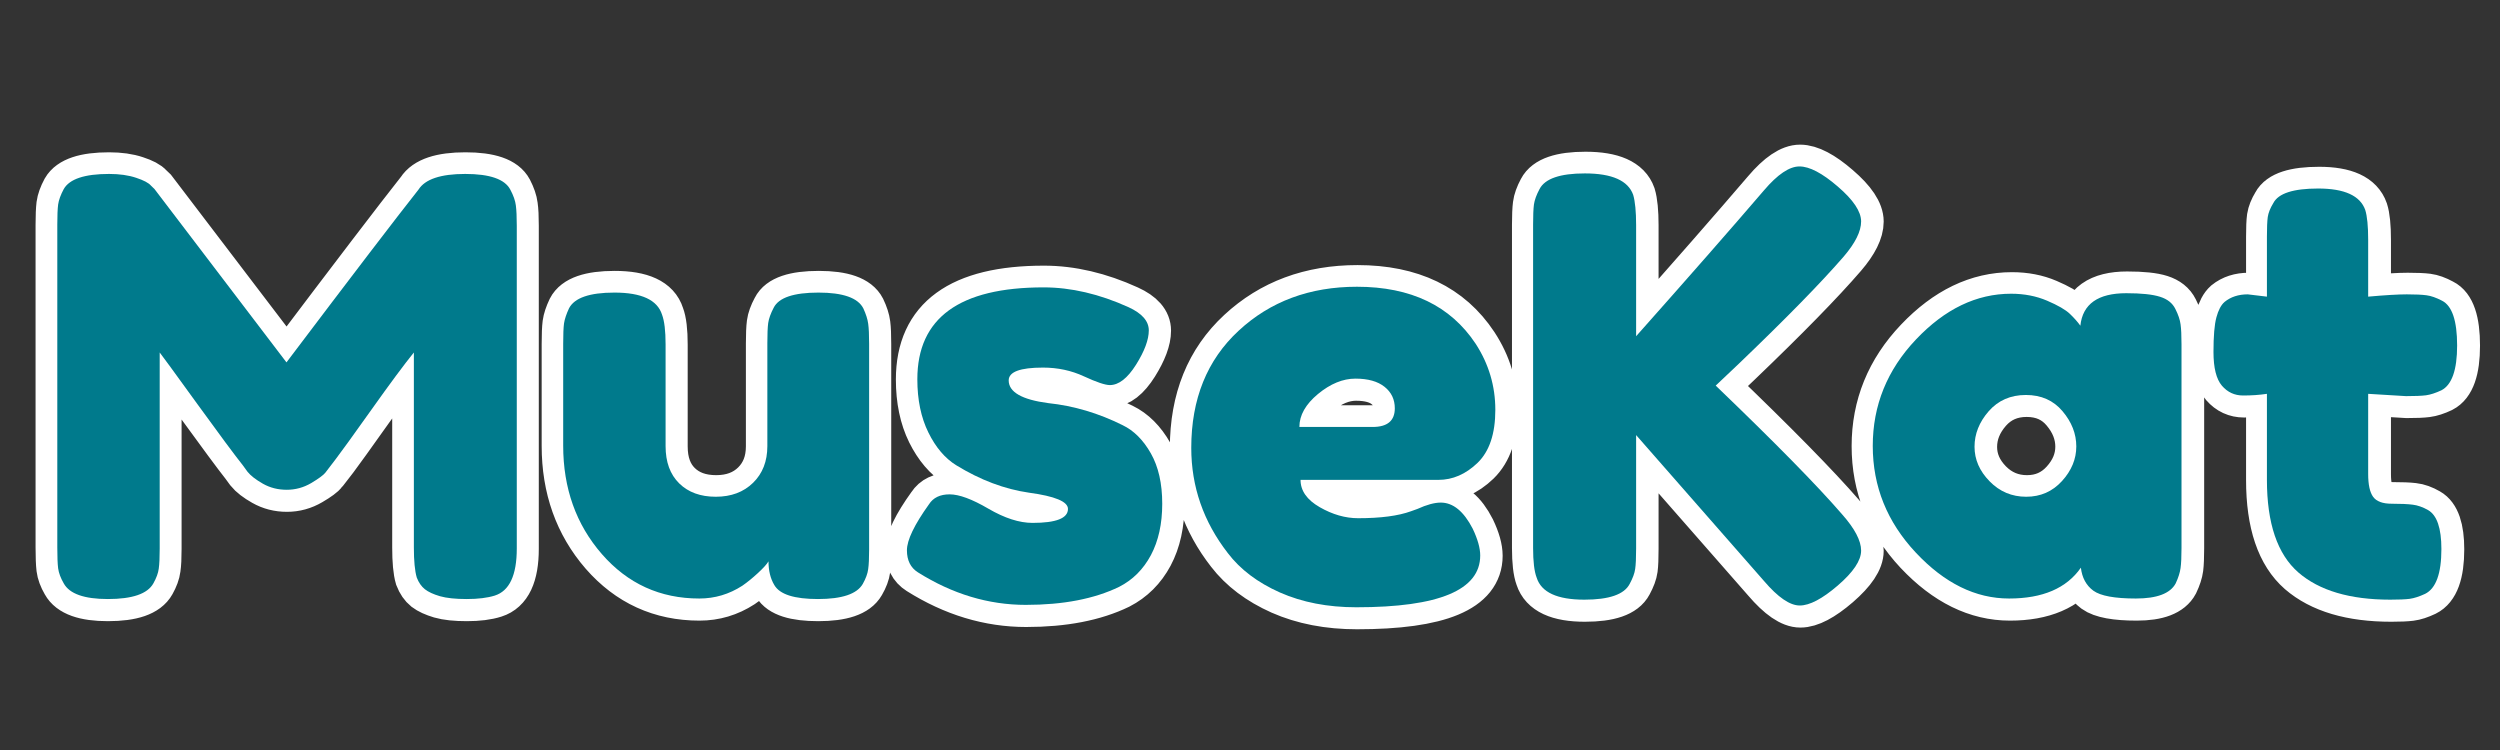
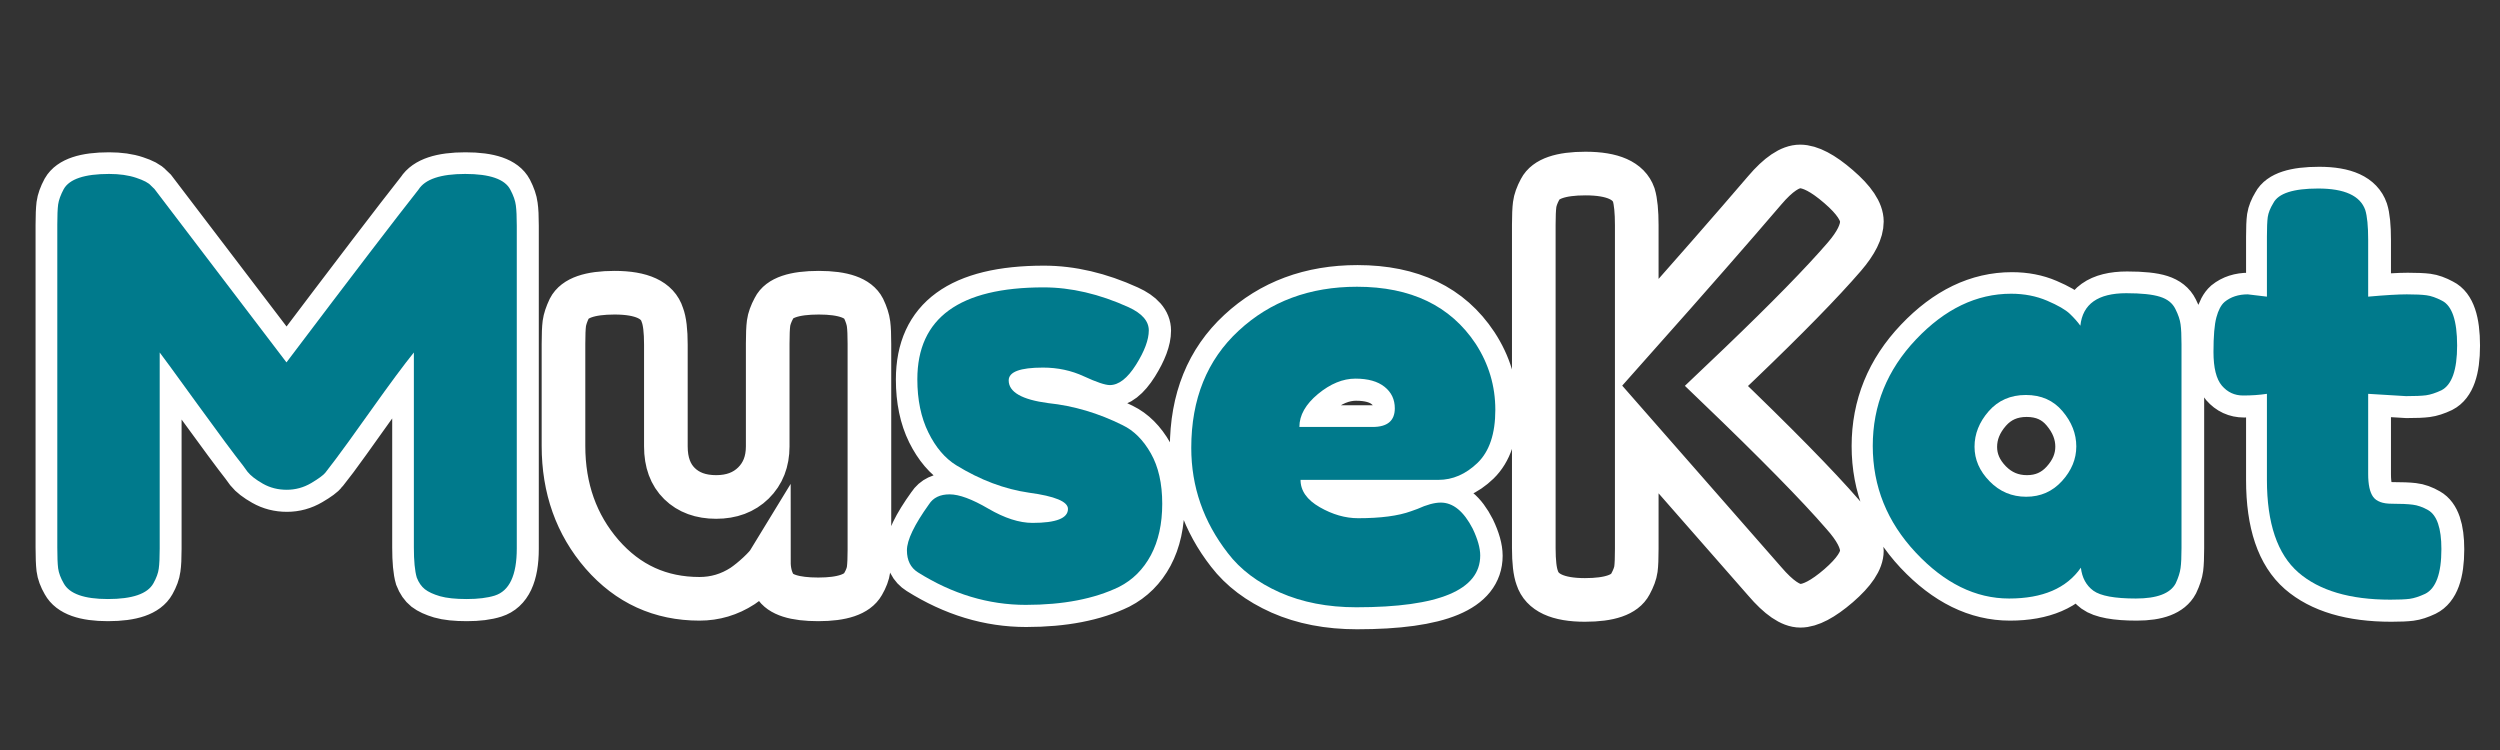
<svg xmlns="http://www.w3.org/2000/svg" width="500" zoomAndPan="magnify" viewBox="0 0 375 112.5" height="150" preserveAspectRatio="xMidYMid meet" version="1.0">
  <rect x="0" y="0" width="375" height="112.5" fill="#333333" stroke="none" />
  <defs>
    <g />
    <clipPath id="7b57a73005">
      <path d="M 0.828 0 L 374.168 0 L 374.168 112.004 L 0.828 112.004 Z M 0.828 0 " clip-rule="nonzero" />
    </clipPath>
  </defs>
  <g clip-path="url(#7b57a73005)">
    <path stroke-linecap="butt" transform="matrix(0.747, 0, 0, 0.747, 5.1, -2.638)" fill="none" stroke-linejoin="miter" d="M 95.702 41.634 C 96.309 42.811 96.67 43.868 96.785 44.799 C 96.921 45.73 96.984 47.091 96.984 48.874 L 96.984 113.734 C 96.984 119.097 95.503 122.241 92.537 123.172 C 91.051 123.648 89.178 123.883 86.918 123.883 C 84.674 123.883 82.885 123.695 81.556 123.313 C 80.227 122.916 79.207 122.45 78.506 121.916 C 77.821 121.367 77.277 120.577 76.879 119.552 C 76.497 118.239 76.309 116.214 76.309 113.478 L 76.309 74.347 C 74.347 76.758 71.496 80.603 67.75 85.866 C 64.025 91.113 61.655 94.404 60.651 95.738 C 59.641 97.046 58.94 97.961 58.537 98.474 C 58.161 98.987 57.209 99.693 55.686 100.582 C 54.164 101.477 52.532 101.927 50.784 101.927 C 49.032 101.927 47.436 101.519 45.992 100.698 C 44.543 99.881 43.507 99.081 42.88 98.301 L 41.943 97.02 C 40.4 95.063 37.329 90.915 32.731 84.585 C 28.127 78.234 25.637 74.823 25.255 74.347 L 25.255 113.734 C 25.255 115.518 25.192 116.863 25.056 117.752 C 24.941 118.647 24.58 119.635 23.973 120.718 C 22.796 122.832 19.751 123.883 14.844 123.883 C 10.094 123.883 7.138 122.832 5.977 120.718 C 5.349 119.635 4.978 118.631 4.862 117.695 C 4.753 116.763 4.695 115.356 4.695 113.478 L 4.695 48.65 C 4.695 46.86 4.753 45.521 4.862 44.626 C 4.978 43.732 5.349 42.696 5.977 41.519 C 7.138 39.505 10.167 38.495 15.074 38.495 C 17.183 38.495 19.003 38.752 20.52 39.264 C 22.043 39.761 23.031 40.284 23.487 40.834 L 24.203 41.519 L 50.727 76.34 C 63.957 58.809 72.788 47.242 77.219 41.634 C 78.553 39.541 81.687 38.495 86.631 38.495 C 91.574 38.495 94.598 39.541 95.702 41.634 Z M 133.641 123.774 C 125.788 123.774 119.27 120.797 114.075 114.843 C 108.906 108.874 106.322 101.613 106.322 93.054 L 106.322 72.604 C 106.322 70.721 106.379 69.356 106.489 68.498 C 106.604 67.645 106.939 66.635 107.488 65.474 C 108.571 63.366 111.606 62.309 116.586 62.309 C 122.042 62.309 125.239 63.795 126.17 66.761 C 126.646 67.996 126.882 69.983 126.882 72.72 L 126.882 93.169 C 126.882 96.366 127.797 98.856 129.623 100.64 C 131.449 102.429 133.897 103.324 136.978 103.324 C 140.06 103.324 142.55 102.393 144.454 100.53 C 146.374 98.647 147.331 96.193 147.331 93.169 L 147.331 72.489 C 147.331 70.685 147.389 69.335 147.504 68.44 C 147.619 67.551 147.991 66.52 148.613 65.364 C 149.623 63.329 152.62 62.309 157.601 62.309 C 162.503 62.309 165.5 63.366 166.583 65.474 C 167.133 66.635 167.467 67.671 167.583 68.587 C 167.698 69.476 167.755 70.821 167.755 72.604 L 167.755 113.959 C 167.755 115.67 167.698 116.973 167.583 117.867 C 167.467 118.762 167.096 119.751 166.468 120.833 C 165.312 122.869 162.314 123.883 157.486 123.883 C 152.73 123.883 149.811 122.952 148.728 121.09 C 147.949 119.761 147.562 118.16 147.562 116.298 C 147.237 116.831 146.536 117.611 145.448 118.636 C 144.365 119.646 143.308 120.504 142.283 121.205 C 139.641 122.916 136.759 123.774 133.641 123.774 Z M 177.564 118.495 C 176.084 117.564 175.341 116.089 175.341 114.074 C 175.341 112.039 176.821 108.958 179.788 104.836 C 180.646 103.523 182.021 102.869 183.926 102.869 C 185.846 102.869 188.44 103.815 191.71 105.72 C 194.98 107.619 197.936 108.571 200.583 108.571 C 205.333 108.571 207.713 107.64 207.713 105.777 C 207.713 104.292 205.108 103.198 199.897 102.497 C 194.99 101.791 190.125 99.965 185.291 97.02 C 183.031 95.613 181.158 93.415 179.672 90.433 C 178.192 87.425 177.449 83.863 177.449 79.735 C 177.449 67.415 185.903 61.257 202.806 61.257 C 208.336 61.257 214.022 62.586 219.861 65.249 C 222.581 66.484 223.941 68.043 223.941 69.926 C 223.941 71.788 223.083 74.09 221.373 76.826 C 219.662 79.547 217.909 80.907 216.125 80.907 C 215.194 80.907 213.463 80.326 210.936 79.165 C 208.404 77.988 205.657 77.396 202.691 77.396 C 198.087 77.396 195.791 78.254 195.791 79.965 C 195.791 82.304 198.443 83.826 203.748 84.527 C 208.88 85.061 213.86 86.536 218.689 88.948 C 220.954 90.051 222.848 91.945 224.365 94.624 C 225.887 97.302 226.646 100.671 226.646 104.721 C 226.646 108.77 225.887 112.222 224.365 115.074 C 222.848 117.904 220.713 120.028 217.977 121.435 C 212.997 123.847 206.751 125.055 199.238 125.055 C 191.731 125.055 184.506 122.869 177.564 118.495 Z M 293.583 85.866 C 293.583 90.658 292.39 94.205 290.015 96.507 C 287.64 98.788 285.003 99.928 282.115 99.928 L 254.42 99.928 C 254.42 102.115 255.707 103.951 258.27 105.432 C 260.86 106.918 263.434 107.655 266.002 107.655 C 270.528 107.655 274.075 107.185 276.638 106.232 L 277.925 105.777 C 279.787 104.919 281.346 104.49 282.602 104.49 C 285.092 104.49 287.232 106.243 289.016 109.738 C 290.025 111.851 290.528 113.645 290.528 115.131 C 290.528 122.052 282.241 125.51 265.657 125.51 C 259.897 125.51 254.776 124.522 250.287 122.544 C 245.819 120.551 242.33 117.914 239.819 114.645 C 234.912 108.351 232.463 101.31 232.463 93.509 C 232.463 83.7 235.639 75.858 241.985 69.983 C 248.336 64.088 256.267 61.142 265.772 61.142 C 276.591 61.142 284.532 64.961 289.586 72.604 C 292.249 76.654 293.583 81.074 293.583 85.866 Z M 268.911 89.293 C 271.877 89.293 273.358 88.043 273.358 85.552 C 273.358 83.768 272.678 82.33 271.307 81.247 C 269.957 80.164 268.006 79.62 265.458 79.62 C 262.931 79.62 260.42 80.661 257.93 82.733 C 255.44 84.783 254.195 86.97 254.195 89.293 Z M 337.841 81.022 C 349.764 92.468 358.212 101.069 363.193 106.829 C 365.762 109.701 367.043 112.134 367.043 114.132 C 367.043 116.109 365.484 118.448 362.366 121.147 C 359.248 123.831 356.69 125.17 354.697 125.17 C 352.719 125.17 350.334 123.533 347.535 120.263 L 321.838 90.946 L 321.838 113.734 C 321.838 115.597 321.786 116.957 321.671 117.81 C 321.555 118.668 321.184 119.672 320.556 120.833 C 319.452 122.947 316.413 123.999 311.433 123.999 C 305.992 123.999 302.801 122.518 301.848 119.552 C 301.393 118.317 301.163 116.329 301.163 113.588 L 301.163 48.65 C 301.163 46.86 301.221 45.521 301.336 44.626 C 301.446 43.732 301.817 42.696 302.445 41.519 C 303.528 39.426 306.562 38.38 311.542 38.38 C 316.999 38.38 320.232 39.819 321.242 42.686 C 321.639 44.02 321.838 46.044 321.838 48.765 L 321.838 71.093 C 332.432 59.175 340.996 49.392 347.535 41.749 C 350.255 38.553 352.625 36.957 354.639 36.957 C 356.674 36.957 359.248 38.307 362.366 41.006 C 365.484 43.685 367.043 46.023 367.043 48.022 C 367.043 49.999 365.877 52.348 363.538 55.069 C 359.029 60.295 352.024 67.462 342.518 76.57 Z M 411.092 68.984 C 411.547 64.611 414.618 62.424 420.305 62.424 C 423.344 62.424 425.61 62.659 427.09 63.135 C 428.576 63.612 429.601 64.428 430.172 65.589 C 430.763 66.75 431.113 67.786 431.228 68.697 C 431.338 69.591 431.396 70.93 431.396 72.72 L 431.396 113.588 C 431.396 115.398 431.338 116.748 431.228 117.642 C 431.113 118.532 430.778 119.562 430.229 120.718 C 429.146 122.753 426.483 123.774 422.241 123.774 C 418.003 123.774 415.157 123.25 413.713 122.204 C 412.269 121.137 411.432 119.599 411.202 117.585 C 408.314 121.707 403.507 123.774 396.774 123.774 C 390.041 123.774 383.789 120.703 378.008 114.561 C 372.243 108.398 369.366 101.252 369.366 93.112 C 369.366 84.977 372.264 77.852 378.066 71.752 C 383.883 65.626 390.25 62.565 397.171 62.565 C 399.834 62.565 402.251 63.031 404.417 63.962 C 406.604 64.898 408.126 65.772 408.979 66.588 C 409.837 67.404 410.538 68.205 411.092 68.984 Z M 389.816 93.285 C 389.816 95.848 390.82 98.171 392.84 100.242 C 394.869 102.298 397.323 103.324 400.195 103.324 C 403.088 103.324 405.484 102.277 407.383 100.185 C 409.303 98.077 410.266 95.754 410.266 93.227 C 410.266 90.7 409.34 88.341 407.498 86.154 C 405.672 83.967 403.219 82.874 400.138 82.874 C 397.077 82.874 394.587 83.967 392.667 86.154 C 390.763 88.341 389.816 90.716 389.816 93.285 Z M 476.491 83.104 L 468.905 82.644 L 468.905 98.762 C 468.905 100.87 469.235 102.393 469.899 103.324 C 470.569 104.255 471.814 104.721 473.64 104.721 C 475.46 104.721 476.862 104.778 477.83 104.893 C 478.819 105.003 479.855 105.374 480.938 106.002 C 482.727 107.012 483.622 109.628 483.622 113.844 C 483.622 118.751 482.528 121.749 480.341 122.832 C 479.18 123.381 478.155 123.716 477.26 123.831 C 476.365 123.941 475.063 123.999 473.352 123.999 C 465.254 123.999 459.091 122.173 454.869 118.526 C 450.668 114.854 448.571 108.655 448.571 99.928 L 448.571 82.644 C 447.085 82.874 445.489 82.989 443.779 82.989 C 442.068 82.989 440.64 82.33 439.499 81.022 C 438.374 79.688 437.815 77.428 437.815 74.231 C 437.815 71.035 438.008 68.728 438.385 67.3 C 438.788 65.856 439.337 64.82 440.038 64.192 C 441.294 63.183 442.853 62.68 444.72 62.68 L 448.571 63.135 L 448.571 51.103 C 448.571 49.314 448.623 47.99 448.738 47.138 C 448.874 46.28 449.245 45.348 449.852 44.344 C 450.878 42.382 453.881 41.404 458.866 41.404 C 464.15 41.404 467.294 42.848 468.304 45.741 C 468.701 46.975 468.905 48.963 468.905 51.699 L 468.905 63.135 C 472.327 62.832 474.911 62.68 476.658 62.68 C 478.427 62.68 479.761 62.738 480.655 62.853 C 481.55 62.968 482.575 63.334 483.731 63.962 C 485.766 64.972 486.787 67.964 486.787 72.95 C 486.787 77.852 485.73 80.849 483.622 81.932 C 482.46 82.481 481.424 82.816 480.509 82.931 C 479.619 83.046 478.275 83.104 476.491 83.104 Z M 476.491 83.104 " stroke="#ffffff" stroke-width="8.762" stroke-opacity="1" stroke-miterlimit="4" />
  </g>
  <g fill="#007a8c" fill-opacity="1">
    <g transform="translate(5.111, 89.95)">
      <g>
        <path d="M 71.438 -61.5 C 71.906 -60.625 72.18 -59.836 72.266 -59.141 C 72.359 -58.441 72.406 -57.426 72.406 -56.094 L 72.406 -7.672 C 72.406 -3.66 71.301 -1.305 69.094 -0.609 C 67.988 -0.266 66.594 -0.094 64.906 -0.094 C 63.219 -0.094 61.879 -0.234 60.891 -0.516 C 59.898 -0.805 59.145 -1.156 58.625 -1.562 C 58.102 -1.977 57.695 -2.562 57.406 -3.312 C 57.113 -4.301 56.969 -5.812 56.969 -7.844 L 56.969 -37.078 C 55.508 -35.273 53.383 -32.41 50.594 -28.484 C 47.801 -24.555 46.023 -22.098 45.266 -21.109 C 44.516 -20.117 43.992 -19.438 43.703 -19.062 C 43.41 -18.688 42.695 -18.16 41.562 -17.484 C 40.426 -16.816 39.203 -16.484 37.891 -16.484 C 36.586 -16.484 35.398 -16.785 34.328 -17.391 C 33.254 -18.004 32.484 -18.602 32.016 -19.188 L 31.312 -20.156 C 30.156 -21.602 27.859 -24.695 24.422 -29.438 C 20.992 -34.176 19.133 -36.723 18.844 -37.078 L 18.844 -7.672 C 18.844 -6.336 18.797 -5.332 18.703 -4.656 C 18.617 -3.988 18.348 -3.25 17.891 -2.438 C 17.016 -0.875 14.742 -0.094 11.078 -0.094 C 7.523 -0.094 5.316 -0.875 4.453 -2.438 C 3.984 -3.25 3.703 -4.004 3.609 -4.703 C 3.523 -5.398 3.484 -6.445 3.484 -7.844 L 3.484 -56.266 C 3.484 -57.598 3.523 -58.598 3.609 -59.266 C 3.703 -59.941 3.984 -60.719 4.453 -61.594 C 5.316 -63.102 7.582 -63.859 11.25 -63.859 C 12.82 -63.859 14.176 -63.664 15.312 -63.281 C 16.445 -62.906 17.188 -62.516 17.531 -62.109 L 18.062 -61.594 L 37.859 -35.594 C 47.742 -48.676 54.344 -57.312 57.656 -61.5 C 58.645 -63.07 60.984 -63.859 64.672 -63.859 C 68.367 -63.859 70.625 -63.07 71.438 -61.5 Z M 71.438 -61.5 " />
      </g>
    </g>
  </g>
  <g fill="#007a8c" fill-opacity="1">
    <g transform="translate(80.994, 89.95)">
      <g>
-         <path d="M 23.906 -0.172 C 18.031 -0.172 13.156 -2.395 9.281 -6.844 C 5.414 -11.289 3.484 -16.711 3.484 -23.109 L 3.484 -38.391 C 3.484 -39.785 3.523 -40.801 3.609 -41.438 C 3.703 -42.07 3.953 -42.828 4.359 -43.703 C 5.172 -45.273 7.441 -46.062 11.172 -46.062 C 15.234 -46.062 17.613 -44.957 18.312 -42.75 C 18.664 -41.812 18.844 -40.328 18.844 -38.297 L 18.844 -23.031 C 18.844 -20.645 19.523 -18.781 20.891 -17.438 C 22.254 -16.102 24.082 -15.438 26.375 -15.438 C 28.676 -15.438 30.539 -16.133 31.969 -17.531 C 33.395 -18.926 34.109 -20.758 34.109 -23.031 L 34.109 -38.469 C 34.109 -39.812 34.148 -40.816 34.234 -41.484 C 34.328 -42.148 34.602 -42.922 35.062 -43.797 C 35.82 -45.305 38.062 -46.062 41.781 -46.062 C 45.445 -46.062 47.688 -45.273 48.5 -43.703 C 48.906 -42.828 49.148 -42.055 49.234 -41.391 C 49.328 -40.723 49.375 -39.723 49.375 -38.391 L 49.375 -7.5 C 49.375 -6.219 49.328 -5.242 49.234 -4.578 C 49.148 -3.91 48.879 -3.172 48.422 -2.359 C 47.547 -0.848 45.305 -0.094 41.703 -0.094 C 38.148 -0.094 35.969 -0.789 35.156 -2.188 C 34.57 -3.164 34.281 -4.352 34.281 -5.75 C 34.051 -5.344 33.523 -4.758 32.703 -4 C 31.891 -3.25 31.109 -2.613 30.359 -2.094 C 28.379 -0.812 26.227 -0.172 23.906 -0.172 Z M 23.906 -0.172 " />
-       </g>
+         </g>
    </g>
  </g>
  <g fill="#007a8c" fill-opacity="1">
    <g transform="translate(133.851, 89.95)">
      <g>
        <path d="M 3.844 -4.094 C 2.738 -4.789 2.188 -5.895 2.188 -7.406 C 2.188 -8.926 3.289 -11.227 5.5 -14.312 C 6.133 -15.301 7.164 -15.797 8.594 -15.797 C 10.02 -15.797 11.953 -15.082 14.391 -13.656 C 16.836 -12.227 19.051 -11.516 21.031 -11.516 C 24.57 -11.516 26.344 -12.211 26.344 -13.609 C 26.344 -14.711 24.395 -15.523 20.5 -16.047 C 16.832 -16.578 13.195 -17.945 9.594 -20.156 C 7.906 -21.195 6.508 -22.836 5.406 -25.078 C 4.301 -27.316 3.75 -29.977 3.75 -33.062 C 3.75 -42.25 10.062 -46.844 22.688 -46.844 C 26.812 -46.844 31.055 -45.852 35.422 -43.875 C 37.453 -42.945 38.469 -41.785 38.469 -40.391 C 38.469 -38.992 37.828 -37.273 36.547 -35.234 C 35.266 -33.203 33.957 -32.188 32.625 -32.188 C 31.926 -32.188 30.629 -32.625 28.734 -33.5 C 26.848 -34.375 24.801 -34.812 22.594 -34.812 C 19.164 -34.812 17.453 -34.172 17.453 -32.891 C 17.453 -31.141 19.426 -30.004 23.375 -29.484 C 27.219 -29.078 30.941 -27.973 34.547 -26.172 C 36.234 -25.359 37.645 -23.945 38.781 -21.938 C 39.914 -19.938 40.484 -17.422 40.484 -14.391 C 40.484 -11.367 39.914 -8.797 38.781 -6.672 C 37.645 -4.547 36.055 -2.961 34.016 -1.922 C 30.297 -0.117 25.629 0.781 20.016 0.781 C 14.41 0.781 9.02 -0.844 3.844 -4.094 Z M 3.844 -4.094 " />
      </g>
    </g>
  </g>
  <g fill="#007a8c" fill-opacity="1">
    <g transform="translate(176.502, 89.95)">
      <g>
        <path d="M 47.797 -28.469 C 47.797 -24.895 46.91 -22.25 45.141 -20.531 C 43.367 -18.82 41.406 -17.969 39.25 -17.969 L 18.578 -17.969 C 18.578 -16.344 19.535 -14.977 21.453 -13.875 C 23.379 -12.77 25.301 -12.219 27.219 -12.219 C 30.594 -12.219 33.238 -12.566 35.156 -13.266 L 36.109 -13.609 C 37.504 -14.242 38.672 -14.562 39.609 -14.562 C 41.461 -14.562 43.062 -13.254 44.406 -10.641 C 45.156 -9.066 45.531 -7.727 45.531 -6.625 C 45.531 -1.445 39.336 1.141 26.953 1.141 C 22.648 1.141 18.828 0.398 15.484 -1.078 C 12.141 -2.566 9.535 -4.535 7.672 -6.984 C 4.016 -11.691 2.188 -16.953 2.188 -22.766 C 2.188 -30.098 4.555 -35.957 9.297 -40.344 C 14.035 -44.738 19.953 -46.938 27.047 -46.938 C 35.129 -46.938 41.062 -44.086 44.844 -38.391 C 46.812 -35.359 47.797 -32.051 47.797 -28.469 Z M 29.391 -25.906 C 31.609 -25.906 32.719 -26.836 32.719 -28.703 C 32.719 -30.035 32.207 -31.109 31.188 -31.922 C 30.164 -32.742 28.707 -33.156 26.812 -33.156 C 24.926 -33.156 23.051 -32.383 21.188 -30.844 C 19.332 -29.301 18.406 -27.656 18.406 -25.906 Z M 29.391 -25.906 " />
      </g>
    </g>
  </g>
  <g fill="#007a8c" fill-opacity="1">
    <g transform="translate(226.48, 89.95)">
      <g>
-         <path d="M 30.875 -32.109 C 39.781 -23.555 46.094 -17.129 49.812 -12.828 C 51.727 -10.672 52.688 -8.848 52.688 -7.359 C 52.688 -5.879 51.52 -4.133 49.188 -2.125 C 46.863 -0.125 44.961 0.875 43.484 0.875 C 42.004 0.875 40.219 -0.348 38.125 -2.797 L 18.938 -24.688 L 18.938 -7.672 C 18.938 -6.273 18.891 -5.254 18.797 -4.609 C 18.711 -3.973 18.438 -3.223 17.969 -2.359 C 17.156 -0.785 14.891 0 11.172 0 C 7.098 0 4.711 -1.102 4.016 -3.312 C 3.66 -4.238 3.484 -5.723 3.484 -7.766 L 3.484 -56.266 C 3.484 -57.598 3.523 -58.598 3.609 -59.266 C 3.703 -59.941 3.984 -60.719 4.453 -61.594 C 5.266 -63.156 7.531 -63.938 11.25 -63.938 C 15.32 -63.938 17.738 -62.863 18.5 -60.719 C 18.789 -59.727 18.938 -58.211 18.938 -56.172 L 18.938 -39.516 C 26.844 -48.41 33.238 -55.707 38.125 -61.406 C 40.156 -63.789 41.926 -64.984 43.438 -64.984 C 44.945 -64.984 46.863 -63.977 49.188 -61.969 C 51.52 -59.969 52.688 -58.223 52.688 -56.734 C 52.688 -55.254 51.816 -53.5 50.078 -51.469 C 46.703 -47.57 41.469 -42.223 34.375 -35.422 Z M 30.875 -32.109 " />
-       </g>
+         </g>
    </g>
  </g>
  <g fill="#007a8c" fill-opacity="1">
    <g transform="translate(278.726, 89.95)">
      <g>
        <path d="M 33.328 -41.094 C 33.672 -44.344 35.969 -45.969 40.219 -45.969 C 42.477 -45.969 44.16 -45.789 45.266 -45.438 C 46.379 -45.094 47.148 -44.484 47.578 -43.609 C 48.016 -42.742 48.273 -41.973 48.359 -41.297 C 48.453 -40.629 48.5 -39.629 48.5 -38.297 L 48.5 -7.766 C 48.5 -6.422 48.453 -5.414 48.359 -4.75 C 48.273 -4.082 48.031 -3.312 47.625 -2.438 C 46.812 -0.926 44.82 -0.172 41.656 -0.172 C 38.488 -0.172 36.363 -0.562 35.281 -1.344 C 34.207 -2.133 33.582 -3.285 33.406 -4.797 C 31.258 -1.711 27.672 -0.172 22.641 -0.172 C 17.609 -0.172 12.941 -2.469 8.641 -7.062 C 4.336 -11.656 2.188 -16.988 2.188 -23.062 C 2.188 -29.145 4.348 -34.469 8.672 -39.031 C 13.004 -43.602 17.758 -45.891 22.938 -45.891 C 24.914 -45.891 26.719 -45.539 28.344 -44.844 C 29.977 -44.145 31.113 -43.488 31.75 -42.875 C 32.395 -42.258 32.922 -41.664 33.328 -41.094 Z M 17.453 -22.938 C 17.453 -21.02 18.207 -19.289 19.719 -17.75 C 21.227 -16.207 23.055 -15.438 25.203 -15.438 C 27.359 -15.438 29.148 -16.223 30.578 -17.797 C 32.004 -19.367 32.719 -21.098 32.719 -22.984 C 32.719 -24.879 32.031 -26.641 30.656 -28.266 C 29.289 -29.891 27.457 -30.703 25.156 -30.703 C 22.863 -30.703 21.004 -29.891 19.578 -28.266 C 18.16 -26.641 17.453 -24.863 17.453 -22.938 Z M 17.453 -22.938 " />
      </g>
    </g>
  </g>
  <g fill="#007a8c" fill-opacity="1">
    <g transform="translate(330.71, 89.95)">
      <g>
        <path d="M 30.188 -30.531 L 24.516 -30.875 L 24.516 -18.844 C 24.516 -17.27 24.758 -16.133 25.25 -15.438 C 25.75 -14.738 26.68 -14.391 28.047 -14.391 C 29.41 -14.391 30.457 -14.344 31.188 -14.25 C 31.914 -14.164 32.688 -13.895 33.5 -13.438 C 34.832 -12.676 35.5 -10.727 35.5 -7.594 C 35.5 -3.926 34.688 -1.688 33.062 -0.875 C 32.188 -0.469 31.414 -0.219 30.75 -0.125 C 30.082 -0.039 29.109 0 27.828 0 C 21.773 0 17.176 -1.363 14.031 -4.094 C 10.895 -6.832 9.328 -11.457 9.328 -17.969 L 9.328 -30.875 C 8.223 -30.707 7.031 -30.625 5.75 -30.625 C 4.477 -30.625 3.422 -31.113 2.578 -32.094 C 1.734 -33.082 1.312 -34.77 1.312 -37.156 C 1.312 -39.539 1.457 -41.27 1.75 -42.344 C 2.039 -43.426 2.445 -44.195 2.969 -44.656 C 3.895 -45.414 5.055 -45.797 6.453 -45.797 L 9.328 -45.453 L 9.328 -54.438 C 9.328 -55.77 9.367 -56.754 9.453 -57.391 C 9.547 -58.035 9.828 -58.738 10.297 -59.5 C 11.047 -60.945 13.285 -61.672 17.016 -61.672 C 20.961 -61.672 23.316 -60.598 24.078 -58.453 C 24.367 -57.516 24.516 -56.031 24.516 -54 L 24.516 -45.453 C 27.066 -45.68 29 -45.797 30.312 -45.797 C 31.625 -45.797 32.613 -45.75 33.281 -45.656 C 33.945 -45.57 34.719 -45.301 35.594 -44.844 C 37.102 -44.082 37.859 -41.844 37.859 -38.125 C 37.859 -34.457 37.07 -32.219 35.5 -31.406 C 34.633 -31 33.863 -30.75 33.188 -30.656 C 32.52 -30.57 31.52 -30.531 30.188 -30.531 Z M 30.188 -30.531 " />
      </g>
    </g>
  </g>
</svg>